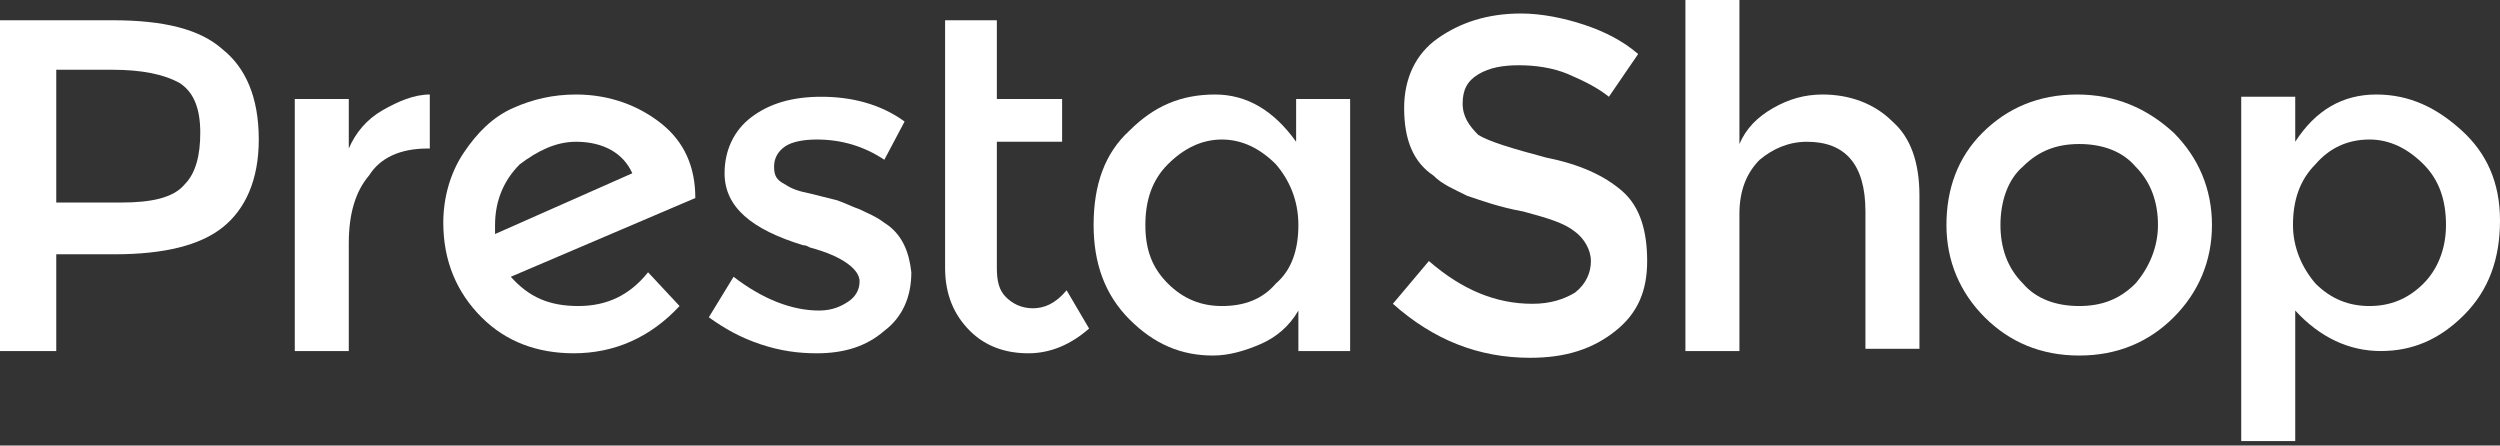
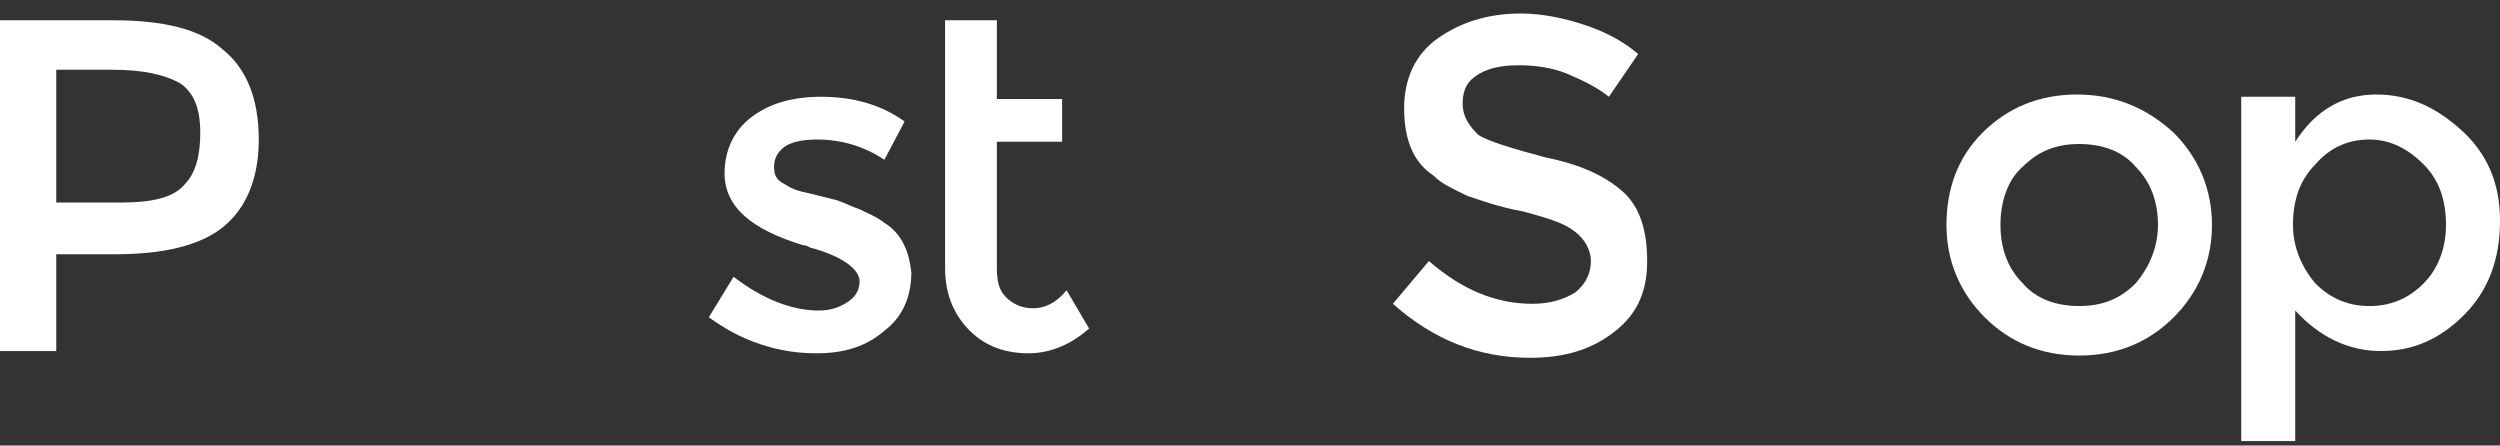
<svg xmlns="http://www.w3.org/2000/svg" version="1.1" id="Capa_1" x="0px" y="0px" viewBox="0 0 111.1 19.8" style="enable-background:new 0 0 111.1 19.8;" xml:space="preserve">
  <rect x="0" y="0" width="111.1" height="19.8" fill="#333333" stroke="none" />
  <style type="text/css">
	.st0{fill:#DB3664;}
	.st1{fill:#FFFFFF;}
	.st2{fill:#D77A2D;}
	.st3{fill:#A6BB43;}
	.st4{fill:#718C31;}
</style>
  <g id="XMLID_1_">
    <g id="XMLID_2_">
-       <path id="XMLID_20_" class="st1" d="M22,10.4c0-0.1,0-0.2,0-0.4c0-1.1,0.4-2,1.1-2.7c0.8-0.6,1.6-1,2.5-1c1.2,0,2.1,0.5,2.5,1.4    L22,10.4z M30.9,8.8c0-1.4-0.5-2.5-1.5-3.3c-1-0.8-2.3-1.3-3.8-1.3c-1,0-1.9,0.2-2.8,0.6c-0.9,0.4-1.6,1.1-2.2,2    c-0.6,0.9-0.9,2-0.9,3.1c0,1.7,0.6,3.1,1.7,4.2c1.1,1.1,2.5,1.6,4.1,1.6c1.8,0,3.4-0.7,4.7-2.1l-1.4-1.5c-0.8,1-1.8,1.5-3.1,1.5    c-1.3,0-2.2-0.4-3-1.3L30.9,8.8L30.9,8.8z" />
-       <path id="XMLID_19_" class="st1" d="M17,4.9c-0.7,0.4-1.2,1-1.5,1.7V4.4h-2.4v11.2h2.4v-4.8c0-1.3,0.3-2.3,0.9-3    C16.9,7,17.8,6.6,19,6.6h0.1l0-2.4C18.4,4.2,17.7,4.5,17,4.9" />
      <path id="XMLID_18_" class="st1" d="M39.3,9.9c-0.4-0.3-0.7-0.4-1.1-0.6c-0.3-0.1-0.7-0.3-1-0.4c-0.4-0.1-0.8-0.2-1.2-0.3    c-0.5-0.1-0.8-0.2-1.1-0.4c-0.4-0.2-0.5-0.4-0.5-0.8c0-0.4,0.2-0.7,0.5-0.9c0.3-0.2,0.8-0.3,1.4-0.3c1.1,0,2.1,0.3,3,0.9l0.9-1.7    c-1.1-0.8-2.4-1.1-3.7-1.1c-1.3,0-2.3,0.3-3.1,0.9c-0.8,0.6-1.2,1.5-1.2,2.5c0,1.5,1.2,2.5,3.5,3.2c0.1,0,0.1,0,0.3,0.1    c1.5,0.4,2.2,1,2.2,1.5c0,0.4-0.2,0.7-0.5,0.9c-0.3,0.2-0.7,0.4-1.3,0.4c-1.2,0-2.5-0.5-3.8-1.5l-1.1,1.8c0.7,0.5,1.4,0.9,2.3,1.2    c0.9,0.3,1.7,0.4,2.5,0.4c1.2,0,2.2-0.3,3-1c0.8-0.6,1.2-1.5,1.2-2.6C40.4,11.2,40.1,10.4,39.3,9.9" />
      <path id="XMLID_15_" class="st1" d="M8.2,8.2C7.7,8.8,6.7,9,5.4,9H2.5V3.1H5c1.3,0,2.3,0.2,3,0.6c0.6,0.4,0.9,1.1,0.9,2.2    C8.9,6.9,8.7,7.7,8.2,8.2 M9.9,2.2C8.9,1.3,7.3,0.9,5,0.9H0v14.7h2.5v-4.3h2.6c2.2,0,3.8-0.4,4.8-1.2c1-0.8,1.6-2.1,1.6-3.9    C11.5,4.3,10.9,3,9.9,2.2" />
      <path id="XMLID_14_" class="st1" d="M45.9,13.7c-0.5,0-0.9-0.2-1.2-0.5c-0.3-0.3-0.4-0.7-0.4-1.3V6.3h2.9V4.4h-2.9V0.9H42v11    c0,1.2,0.4,2.1,1.1,2.8c0.7,0.7,1.6,1,2.6,1c1,0,1.9-0.4,2.7-1.1l-1-1.7C46.9,13.5,46.4,13.7,45.9,13.7" />
-       <path id="XMLID_11_" class="st1" d="M56.7,12.6c-0.6,0.7-1.4,1-2.4,1c-0.9,0-1.7-0.3-2.4-1c-0.7-0.7-1-1.5-1-2.6    c0-1.1,0.3-2,1-2.7c0.7-0.7,1.5-1.1,2.4-1.1c0.9,0,1.7,0.4,2.4,1.1c0.6,0.7,1,1.6,1,2.7C57.7,11.1,57.4,12,56.7,12.6 M57.6,6.3    c-1-1.4-2.2-2.1-3.6-2.1c-1.5,0-2.7,0.5-3.8,1.6c-1.1,1-1.6,2.4-1.6,4.2c0,1.7,0.5,3.1,1.6,4.2c1.1,1.1,2.3,1.6,3.7,1.6    c0.7,0,1.4-0.2,2.1-0.5c0.7-0.3,1.3-0.8,1.7-1.5v1.8H60V4.4h-2.4V6.3z" />
      <path id="XMLID_8_" class="st1" d="M94.9,12.6c-0.7,0.7-1.5,1-2.5,1c-1,0-1.9-0.3-2.5-1c-0.7-0.7-1-1.6-1-2.6s0.3-2,1-2.6    c0.7-0.7,1.5-1,2.5-1c1,0,1.9,0.3,2.5,1c0.7,0.7,1,1.6,1,2.6S95.5,11.9,94.9,12.6 M92.3,4.2c-1.7,0-3.1,0.6-4.2,1.7    C87,7,86.5,8.4,86.5,10s0.6,3,1.7,4.1c1.1,1.1,2.5,1.7,4.2,1.7s3.1-0.6,4.2-1.7c1.1-1.1,1.7-2.5,1.7-4.1s-0.6-3-1.7-4.1    C95.4,4.8,94,4.2,92.3,4.2" />
      <path id="XMLID_5_" class="st1" d="M107.7,12.6c-0.7,0.7-1.5,1-2.4,1s-1.7-0.3-2.4-1c-0.6-0.7-1-1.6-1-2.6c0-1.1,0.3-2,1-2.7    c0.6-0.7,1.4-1.1,2.4-1.1c0.9,0,1.7,0.4,2.4,1.1c0.7,0.7,1,1.6,1,2.7C108.7,11.1,108.3,12,107.7,12.6 M109.4,5.8    c-1.1-1-2.3-1.6-3.8-1.6c-1.5,0-2.7,0.7-3.6,2.1v-2h-2.4v15.3h2.4v-5.8c1.1,1.2,2.4,1.8,3.8,1.8c1.4,0,2.6-0.5,3.7-1.6    c1.1-1.1,1.6-2.5,1.6-4.2S110.5,6.8,109.4,5.8" />
-       <path id="XMLID_4_" class="st1" d="M81,4.2c-0.8,0-1.5,0.2-2.2,0.6c-0.7,0.4-1.2,0.9-1.5,1.6V0h-2.4v15.6h2.4V9.5    c0-1,0.3-1.8,0.9-2.4c0.6-0.5,1.3-0.8,2.1-0.8c1.7,0,2.6,1,2.6,3.1v6.1h2.4V8.7c0-1.5-0.4-2.6-1.2-3.3C83.3,4.6,82.2,4.2,81,4.2" />
      <path id="XMLID_3_" class="st1" d="M72.1,8.5c-0.8-0.7-1.9-1.2-3.4-1.5c-1.5-0.4-2.5-0.7-3-1C65.3,5.6,65,5.2,65,4.6    c0-0.6,0.2-1,0.7-1.3c0.5-0.3,1.1-0.4,1.8-0.4c0.7,0,1.5,0.1,2.2,0.4c0.7,0.3,1.3,0.6,1.8,1l1.3-1.9c-0.7-0.6-1.5-1-2.4-1.3    c-0.9-0.3-1.9-0.5-2.8-0.5c-1.5,0-2.7,0.4-3.7,1.1c-1,0.7-1.5,1.8-1.5,3.1c0,1.4,0.4,2.4,1.3,3c0.4,0.4,0.9,0.6,1.5,0.9    c0.6,0.2,1.4,0.5,2.5,0.7c1.1,0.3,1.8,0.5,2.3,0.9c0.4,0.3,0.7,0.8,0.7,1.3s-0.2,1-0.7,1.4c-0.5,0.3-1.1,0.5-1.9,0.5    c-1.6,0-3.1-0.6-4.6-1.9l-1.6,1.9c1.8,1.6,3.8,2.4,6.1,2.4c1.6,0,2.8-0.4,3.8-1.2c1-0.8,1.4-1.8,1.4-3.1S72.9,9.2,72.1,8.5" />
    </g>
  </g>
</svg>